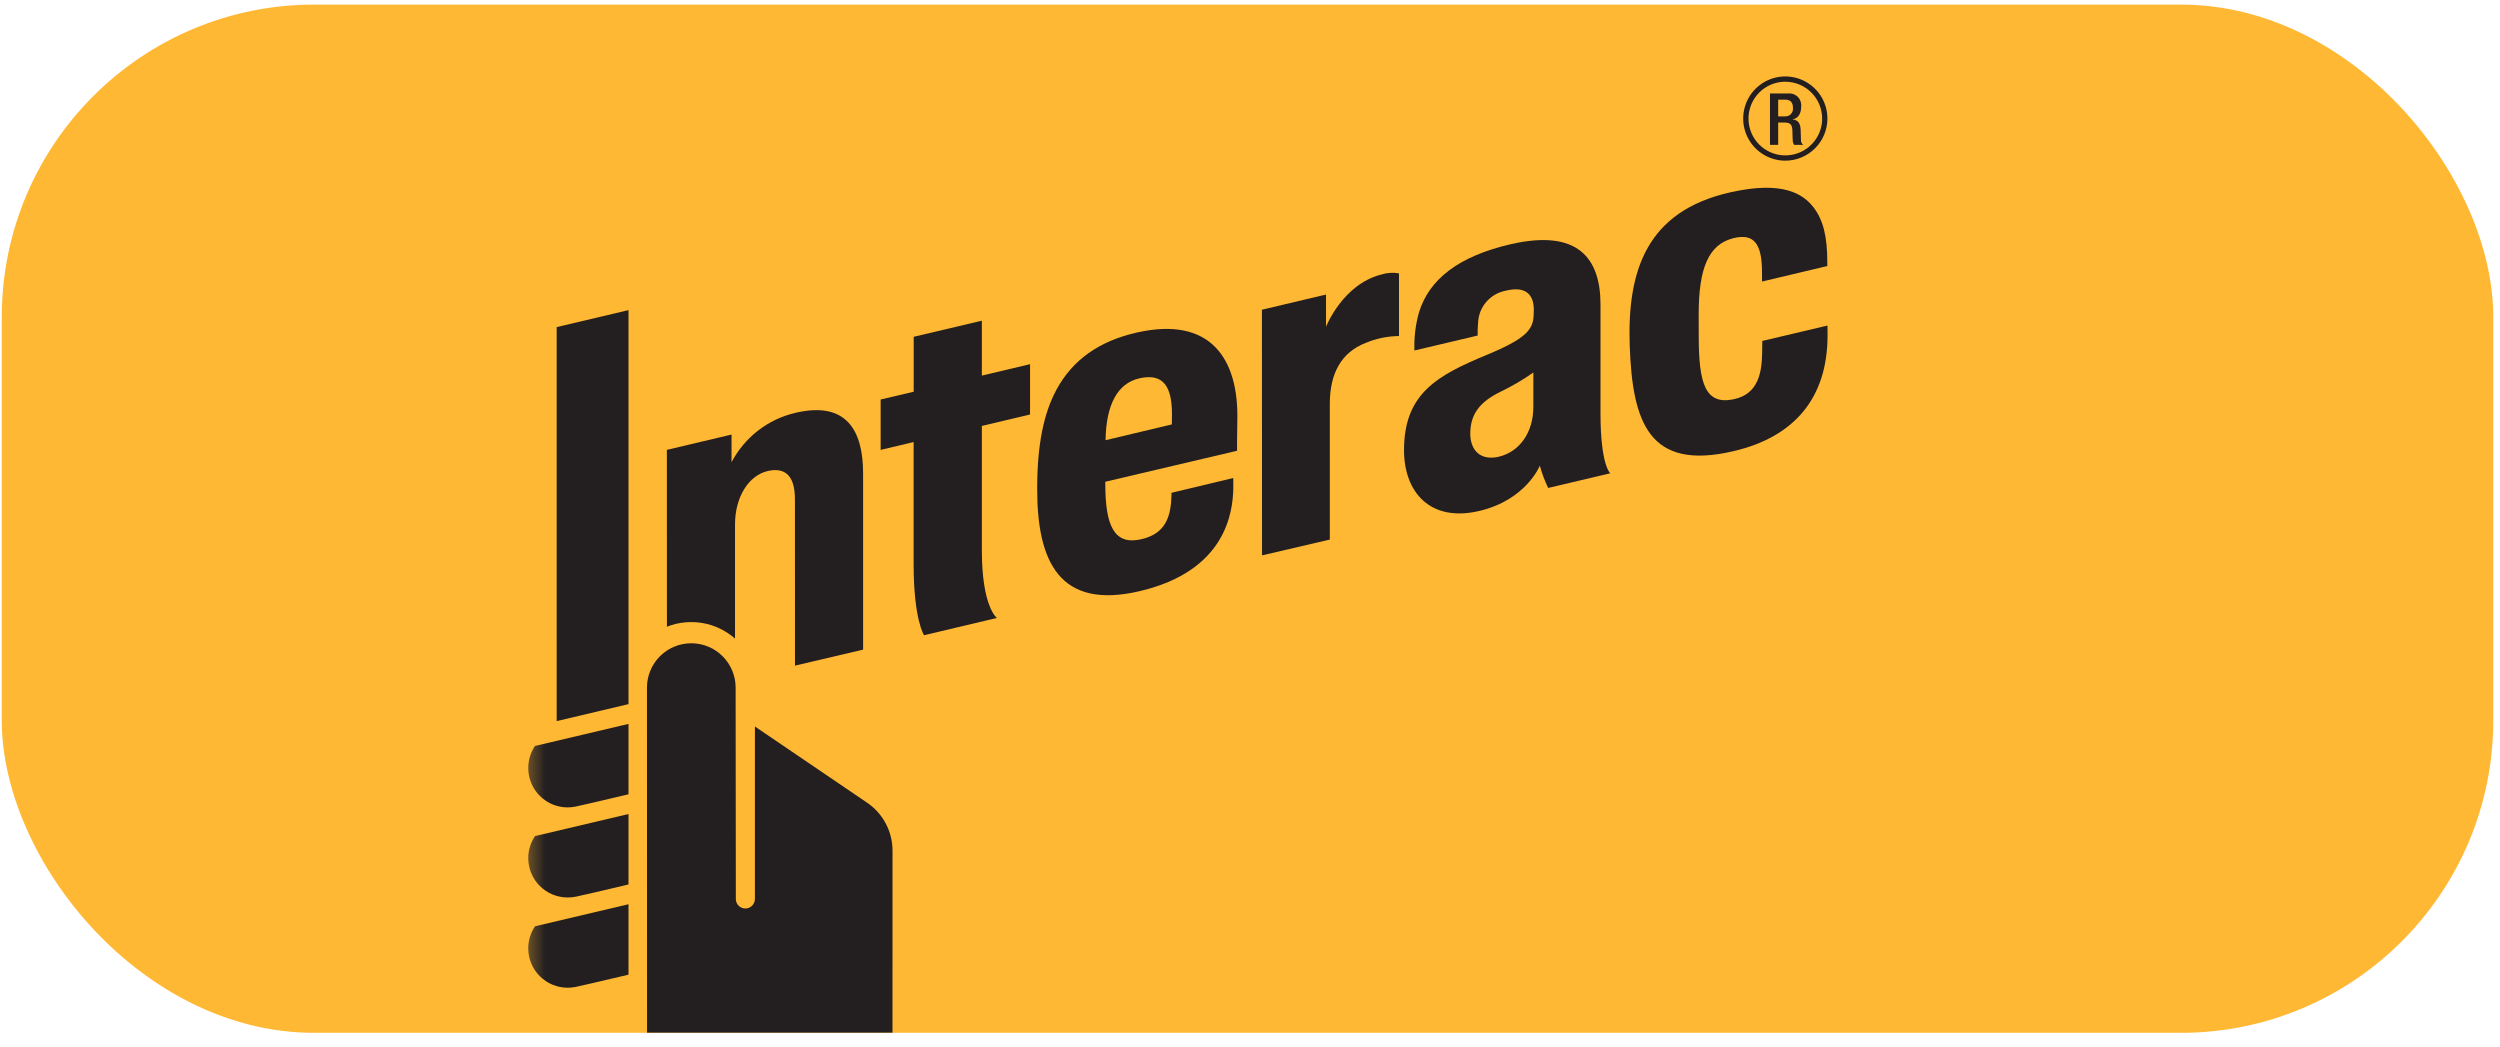
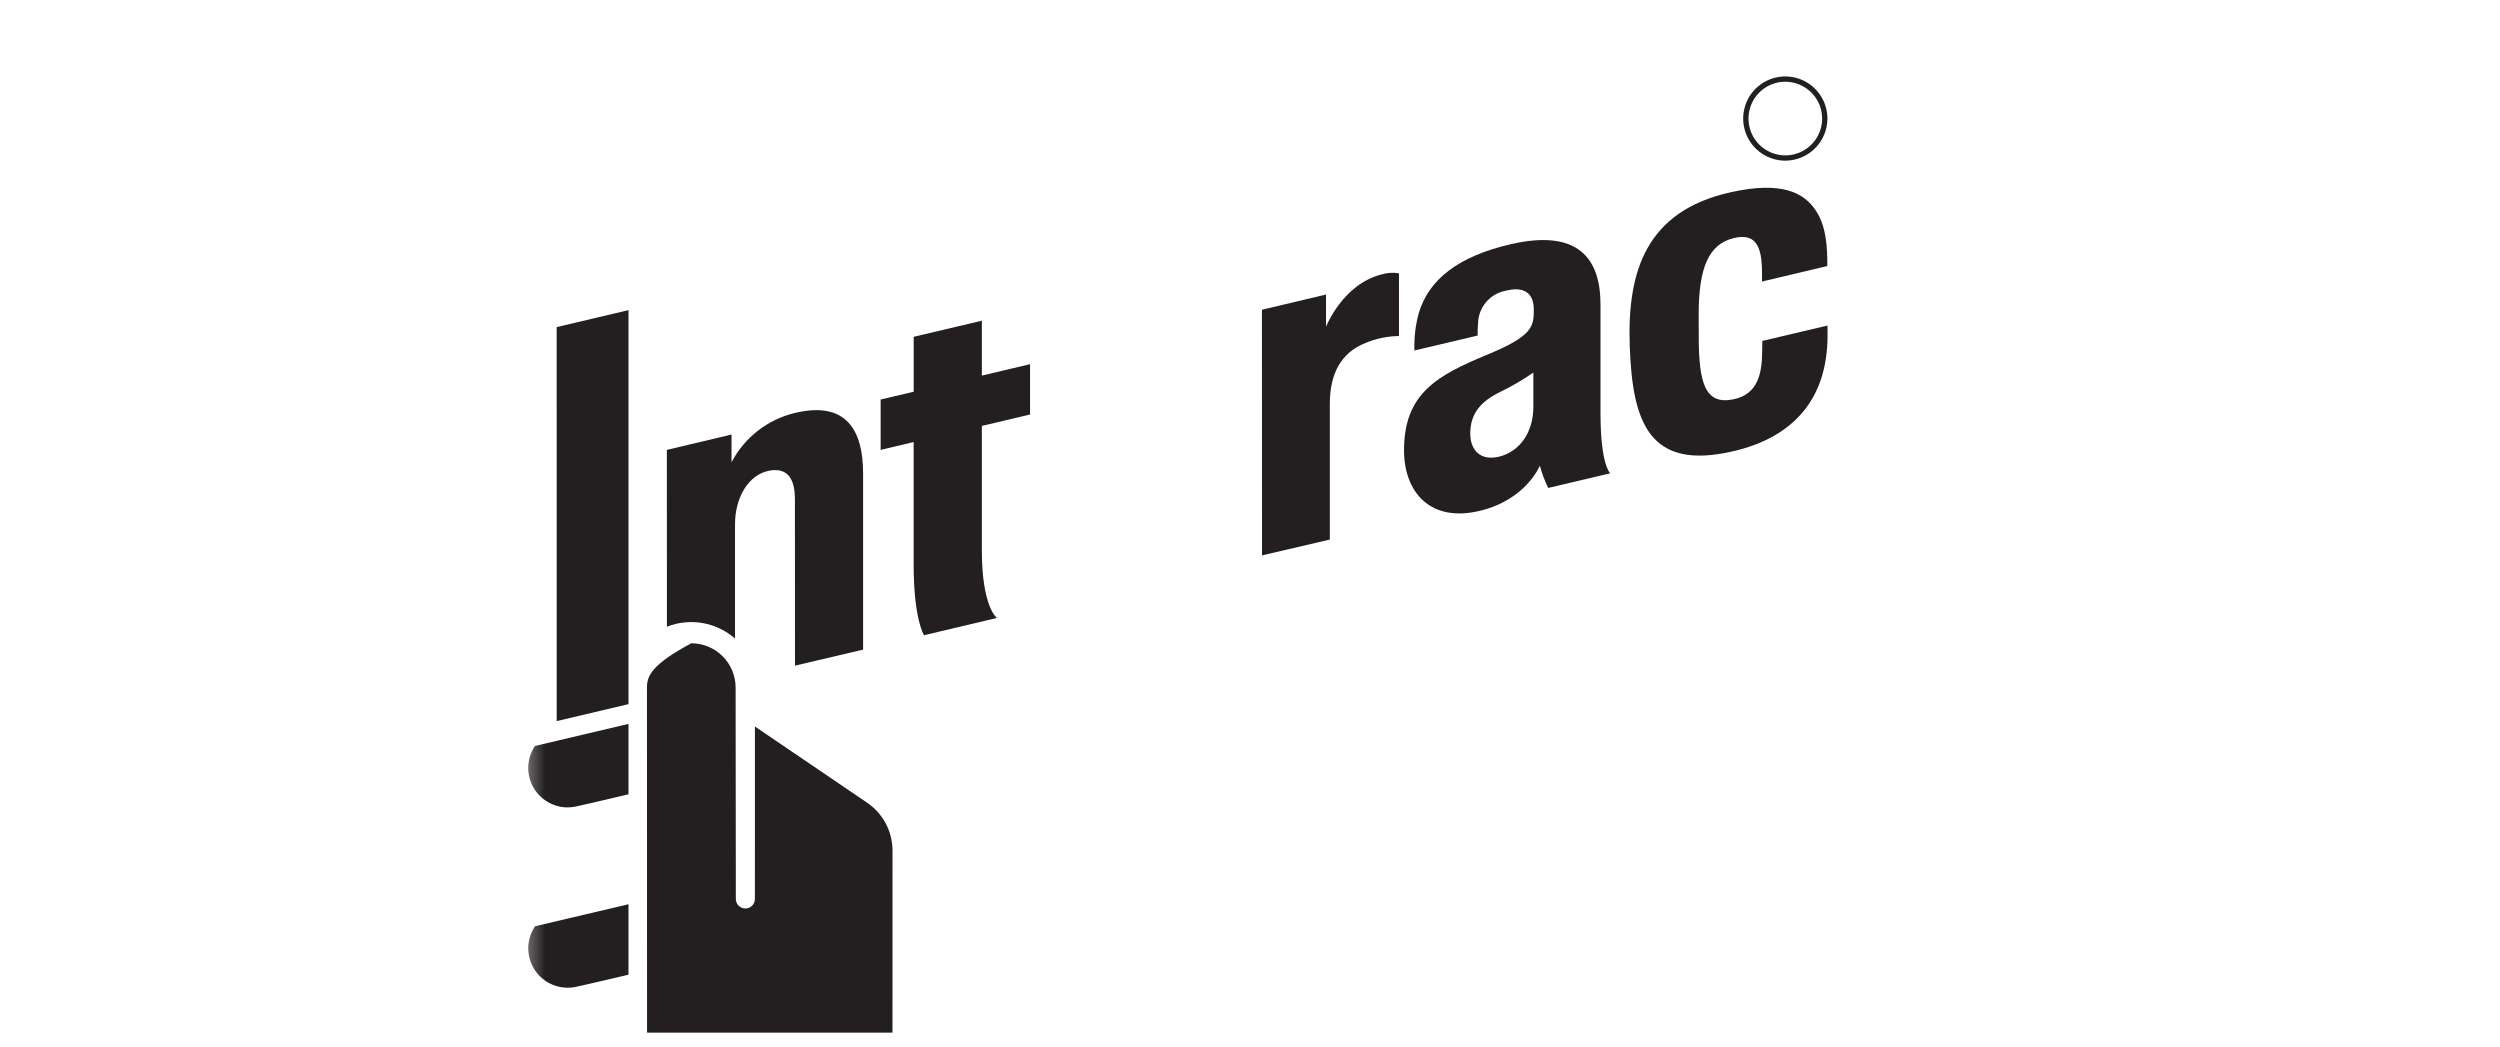
<svg xmlns="http://www.w3.org/2000/svg" width="117" height="49" viewBox="0 0 117 49" fill="none">
  <g clip-path="url(#clip0_7419_441)">
-     <rect x="0.083" y="-7.188" width="122.155" height="90.691" fill="#FFB833" />
    <mask id="mask0_7419_441" style="mask-type:luminance" maskUnits="userSpaceOnUse" x="24" y="-8" width="67" height="67">
      <path d="M90.877 -7.935H24.413V58.531H90.877V-7.935Z" fill="white" />
    </mask>
    <g mask="url(#mask0_7419_441)">
      <path d="M59.063 25.991L59.058 14.496L62.058 13.784V15.291C62.058 15.291 62.835 13.309 64.639 12.849C64.908 12.762 65.195 12.743 65.473 12.793V15.726C64.933 15.733 64.399 15.844 63.901 16.053C62.792 16.491 62.235 17.447 62.235 18.905L62.236 25.252L59.063 25.991Z" fill="#231F20" />
      <path d="M43.245 29.729C43.245 29.729 42.758 28.997 42.758 26.411V20.688L41.214 21.055V18.697L42.761 18.332V15.762L45.951 15.008V17.578L48.206 17.043V19.398L45.951 19.933C45.951 19.933 45.948 24.622 45.951 25.761C45.951 28.411 46.655 28.92 46.655 28.92L43.245 29.729Z" fill="#231F20" />
-       <path d="M48.54 22.89C48.54 20.847 48.831 19.356 49.456 18.212C50.199 16.854 51.418 15.969 53.194 15.565C56.694 14.769 57.957 16.841 57.908 19.619C57.889 20.612 57.894 21.096 57.894 21.096L51.728 22.546V22.645C51.728 24.586 52.135 25.507 53.365 25.246C54.427 25.022 54.723 24.356 54.807 23.533C54.82 23.401 54.827 23.063 54.827 23.063L57.715 22.371C57.715 22.371 57.722 22.607 57.718 22.873C57.693 23.976 57.372 26.712 53.357 27.661C49.554 28.564 48.54 26.241 48.54 22.89ZM53.322 17.706C52.3 17.938 51.764 18.94 51.741 20.601L54.843 19.862C54.848 19.787 54.849 19.622 54.848 19.362C54.843 18.108 54.455 17.447 53.322 17.706Z" fill="#231F20" />
      <path d="M76.271 16.168C76.151 12.667 77.059 9.889 80.965 9.004C83.455 8.439 84.4 9.086 84.879 9.712C85.339 10.309 85.517 11.115 85.517 12.243L85.519 12.45L82.464 13.176C82.464 13.176 82.461 12.764 82.461 12.751C82.464 11.413 82.092 10.904 81.12 11.148C79.965 11.438 79.498 12.535 79.498 14.716C79.498 15.49 79.501 15.629 79.501 15.733C79.501 17.949 79.804 18.964 81.136 18.685C82.291 18.446 82.449 17.432 82.468 16.542C82.47 16.403 82.476 15.956 82.476 15.956L85.527 15.235C85.527 15.235 85.53 15.46 85.53 15.711C85.522 18.617 83.991 20.448 81.121 21.116C77.168 22.043 76.394 19.759 76.271 16.168Z" fill="#231F20" />
      <path d="M65.708 21.07C65.708 18.407 67.268 17.565 69.616 16.593C71.727 15.72 71.773 15.286 71.782 14.527C71.793 13.888 71.497 13.342 70.446 13.61C70.096 13.681 69.779 13.868 69.548 14.14C69.317 14.414 69.185 14.757 69.174 15.114C69.156 15.31 69.15 15.507 69.154 15.704L66.194 16.403C66.174 15.813 66.243 15.223 66.398 14.654C66.871 13.062 68.275 11.99 70.7 11.429C73.849 10.704 74.899 12.086 74.903 14.236V19.327C74.903 21.789 75.36 22.15 75.36 22.15L72.454 22.837C72.293 22.502 72.163 22.152 72.064 21.793C72.064 21.793 71.428 23.397 69.233 23.912C66.928 24.456 65.708 23.028 65.708 21.07ZM71.761 17.433C71.272 17.777 70.754 18.08 70.215 18.339C69.246 18.812 68.809 19.396 68.809 20.295C68.809 21.074 69.291 21.586 70.168 21.369C71.108 21.132 71.761 20.254 71.761 19.035V17.433Z" fill="#231F20" />
      <path d="M26.565 37.786C26.233 37.786 25.907 37.696 25.623 37.526C25.338 37.356 25.104 37.113 24.946 36.822C24.787 36.53 24.711 36.201 24.724 35.87C24.736 35.538 24.838 35.217 25.019 34.938L25.04 34.911L25.074 34.902L29.414 33.878V37.173L29.346 37.189C28.362 37.426 27.185 37.696 26.943 37.747C26.819 37.773 26.692 37.787 26.565 37.786Z" fill="#231F20" />
-       <path d="M26.565 42.002C26.076 42.002 25.608 41.808 25.262 41.463C24.917 41.118 24.723 40.65 24.722 40.161C24.721 39.806 24.824 39.457 25.019 39.159L25.04 39.129L25.074 39.12L29.414 38.096V41.391L29.346 41.409C28.362 41.645 27.185 41.918 26.943 41.966C26.818 41.99 26.692 42.002 26.565 42.002Z" fill="#231F20" />
      <path d="M26.565 46.226C26.076 46.225 25.608 46.031 25.262 45.686C24.917 45.34 24.723 44.872 24.722 44.384C24.721 44.028 24.824 43.68 25.019 43.382L25.04 43.349L29.414 42.318V45.613L29.346 45.631C28.306 45.881 27.152 46.142 26.943 46.188C26.818 46.213 26.692 46.226 26.565 46.226Z" fill="#231F20" />
      <path d="M26.053 33.748L26.052 15.308L29.414 14.514V32.953L26.053 33.748Z" fill="#231F20" />
-       <path d="M34.427 32.179C34.427 31.629 34.208 31.102 33.819 30.712C33.43 30.323 32.903 30.105 32.352 30.105C31.802 30.105 31.275 30.323 30.886 30.712C30.497 31.102 30.278 31.629 30.278 32.179L30.282 49.414C30.284 50.902 30.875 52.329 31.927 53.382C32.98 54.434 34.406 55.027 35.894 55.03C37.464 55.03 41.766 55.022 41.766 55.022L41.768 47.832C41.769 43.904 41.77 39.906 41.77 39.815C41.77 39.367 41.66 38.927 41.45 38.533C41.239 38.139 40.935 37.802 40.563 37.554L35.33 34C35.33 34 35.329 41.716 35.329 42.071C35.329 42.189 35.282 42.303 35.198 42.386C35.115 42.47 35.001 42.517 34.883 42.517C34.764 42.517 34.651 42.47 34.567 42.386C34.484 42.303 34.437 42.189 34.437 42.071C34.437 41.984 34.427 33.245 34.427 32.179Z" fill="#231F20" />
+       <path d="M34.427 32.179C34.427 31.629 34.208 31.102 33.819 30.712C33.43 30.323 32.903 30.105 32.352 30.105C30.497 31.102 30.278 31.629 30.278 32.179L30.282 49.414C30.284 50.902 30.875 52.329 31.927 53.382C32.98 54.434 34.406 55.027 35.894 55.03C37.464 55.03 41.766 55.022 41.766 55.022L41.768 47.832C41.769 43.904 41.77 39.906 41.77 39.815C41.77 39.367 41.66 38.927 41.45 38.533C41.239 38.139 40.935 37.802 40.563 37.554L35.33 34C35.33 34 35.329 41.716 35.329 42.071C35.329 42.189 35.282 42.303 35.198 42.386C35.115 42.47 35.001 42.517 34.883 42.517C34.764 42.517 34.651 42.47 34.567 42.386C34.484 42.303 34.437 42.189 34.437 42.071C34.437 41.984 34.427 33.245 34.427 32.179Z" fill="#231F20" />
      <path d="M37.228 19.32C36.592 19.468 35.995 19.751 35.479 20.15C34.963 20.549 34.538 21.055 34.236 21.633V20.337L31.209 21.054L31.212 29.33C31.743 29.12 32.322 29.061 32.884 29.159C33.447 29.257 33.971 29.509 34.399 29.887V24.543C34.399 23.264 35.036 22.241 35.946 22.04C36.631 21.89 37.202 22.135 37.202 23.354L37.205 31.151L40.393 30.403V22.155C40.393 20.156 39.623 18.758 37.228 19.32Z" fill="#231F20" />
      <path d="M83.554 7.519C83.164 7.519 82.782 7.404 82.458 7.187C82.134 6.971 81.881 6.663 81.731 6.303C81.582 5.943 81.543 5.547 81.619 5.164C81.695 4.782 81.882 4.43 82.158 4.155C82.434 3.879 82.785 3.691 83.167 3.615C83.55 3.539 83.946 3.578 84.306 3.727C84.666 3.877 84.974 4.129 85.191 4.454C85.407 4.778 85.523 5.159 85.523 5.549C85.522 6.071 85.315 6.572 84.945 6.941C84.576 7.31 84.076 7.518 83.554 7.519ZM83.554 3.825C83.213 3.825 82.879 3.926 82.596 4.115C82.312 4.305 82.092 4.574 81.961 4.889C81.831 5.204 81.796 5.55 81.863 5.884C81.929 6.219 82.093 6.526 82.334 6.767C82.575 7.008 82.882 7.172 83.217 7.239C83.551 7.305 83.897 7.271 84.212 7.141C84.527 7.011 84.797 6.79 84.986 6.506C85.175 6.223 85.277 5.89 85.277 5.549C85.276 5.092 85.095 4.654 84.772 4.331C84.449 4.007 84.01 3.826 83.554 3.825Z" fill="#231F20" />
-       <path d="M82.835 4.375H83.685C83.768 4.366 83.852 4.376 83.93 4.404C84.009 4.432 84.08 4.477 84.139 4.537C84.198 4.596 84.242 4.668 84.269 4.747C84.296 4.826 84.305 4.91 84.295 4.993C84.295 5.305 84.157 5.545 83.895 5.586V5.59C84.133 5.615 84.259 5.746 84.271 6.084C84.276 6.237 84.278 6.426 84.285 6.573C84.285 6.615 84.296 6.656 84.316 6.692C84.335 6.728 84.364 6.759 84.399 6.781H83.965C83.924 6.718 83.901 6.644 83.9 6.568C83.887 6.424 83.89 6.288 83.884 6.113C83.877 5.851 83.797 5.736 83.533 5.736H83.219V6.781H82.835V4.375ZM83.526 5.446C83.579 5.451 83.631 5.444 83.68 5.426C83.73 5.408 83.774 5.38 83.811 5.342C83.848 5.305 83.876 5.26 83.893 5.21C83.91 5.161 83.916 5.108 83.911 5.056C83.911 4.8 83.8 4.665 83.547 4.665H83.219V5.446H83.526Z" fill="#231F20" />
    </g>
  </g>
  <defs>
    <clipPath id="clip0_7419_441">
      <rect x="0.083" y="0.215" width="116.602" height="48.121" rx="14.62" fill="white" />
    </clipPath>
  </defs>
</svg>